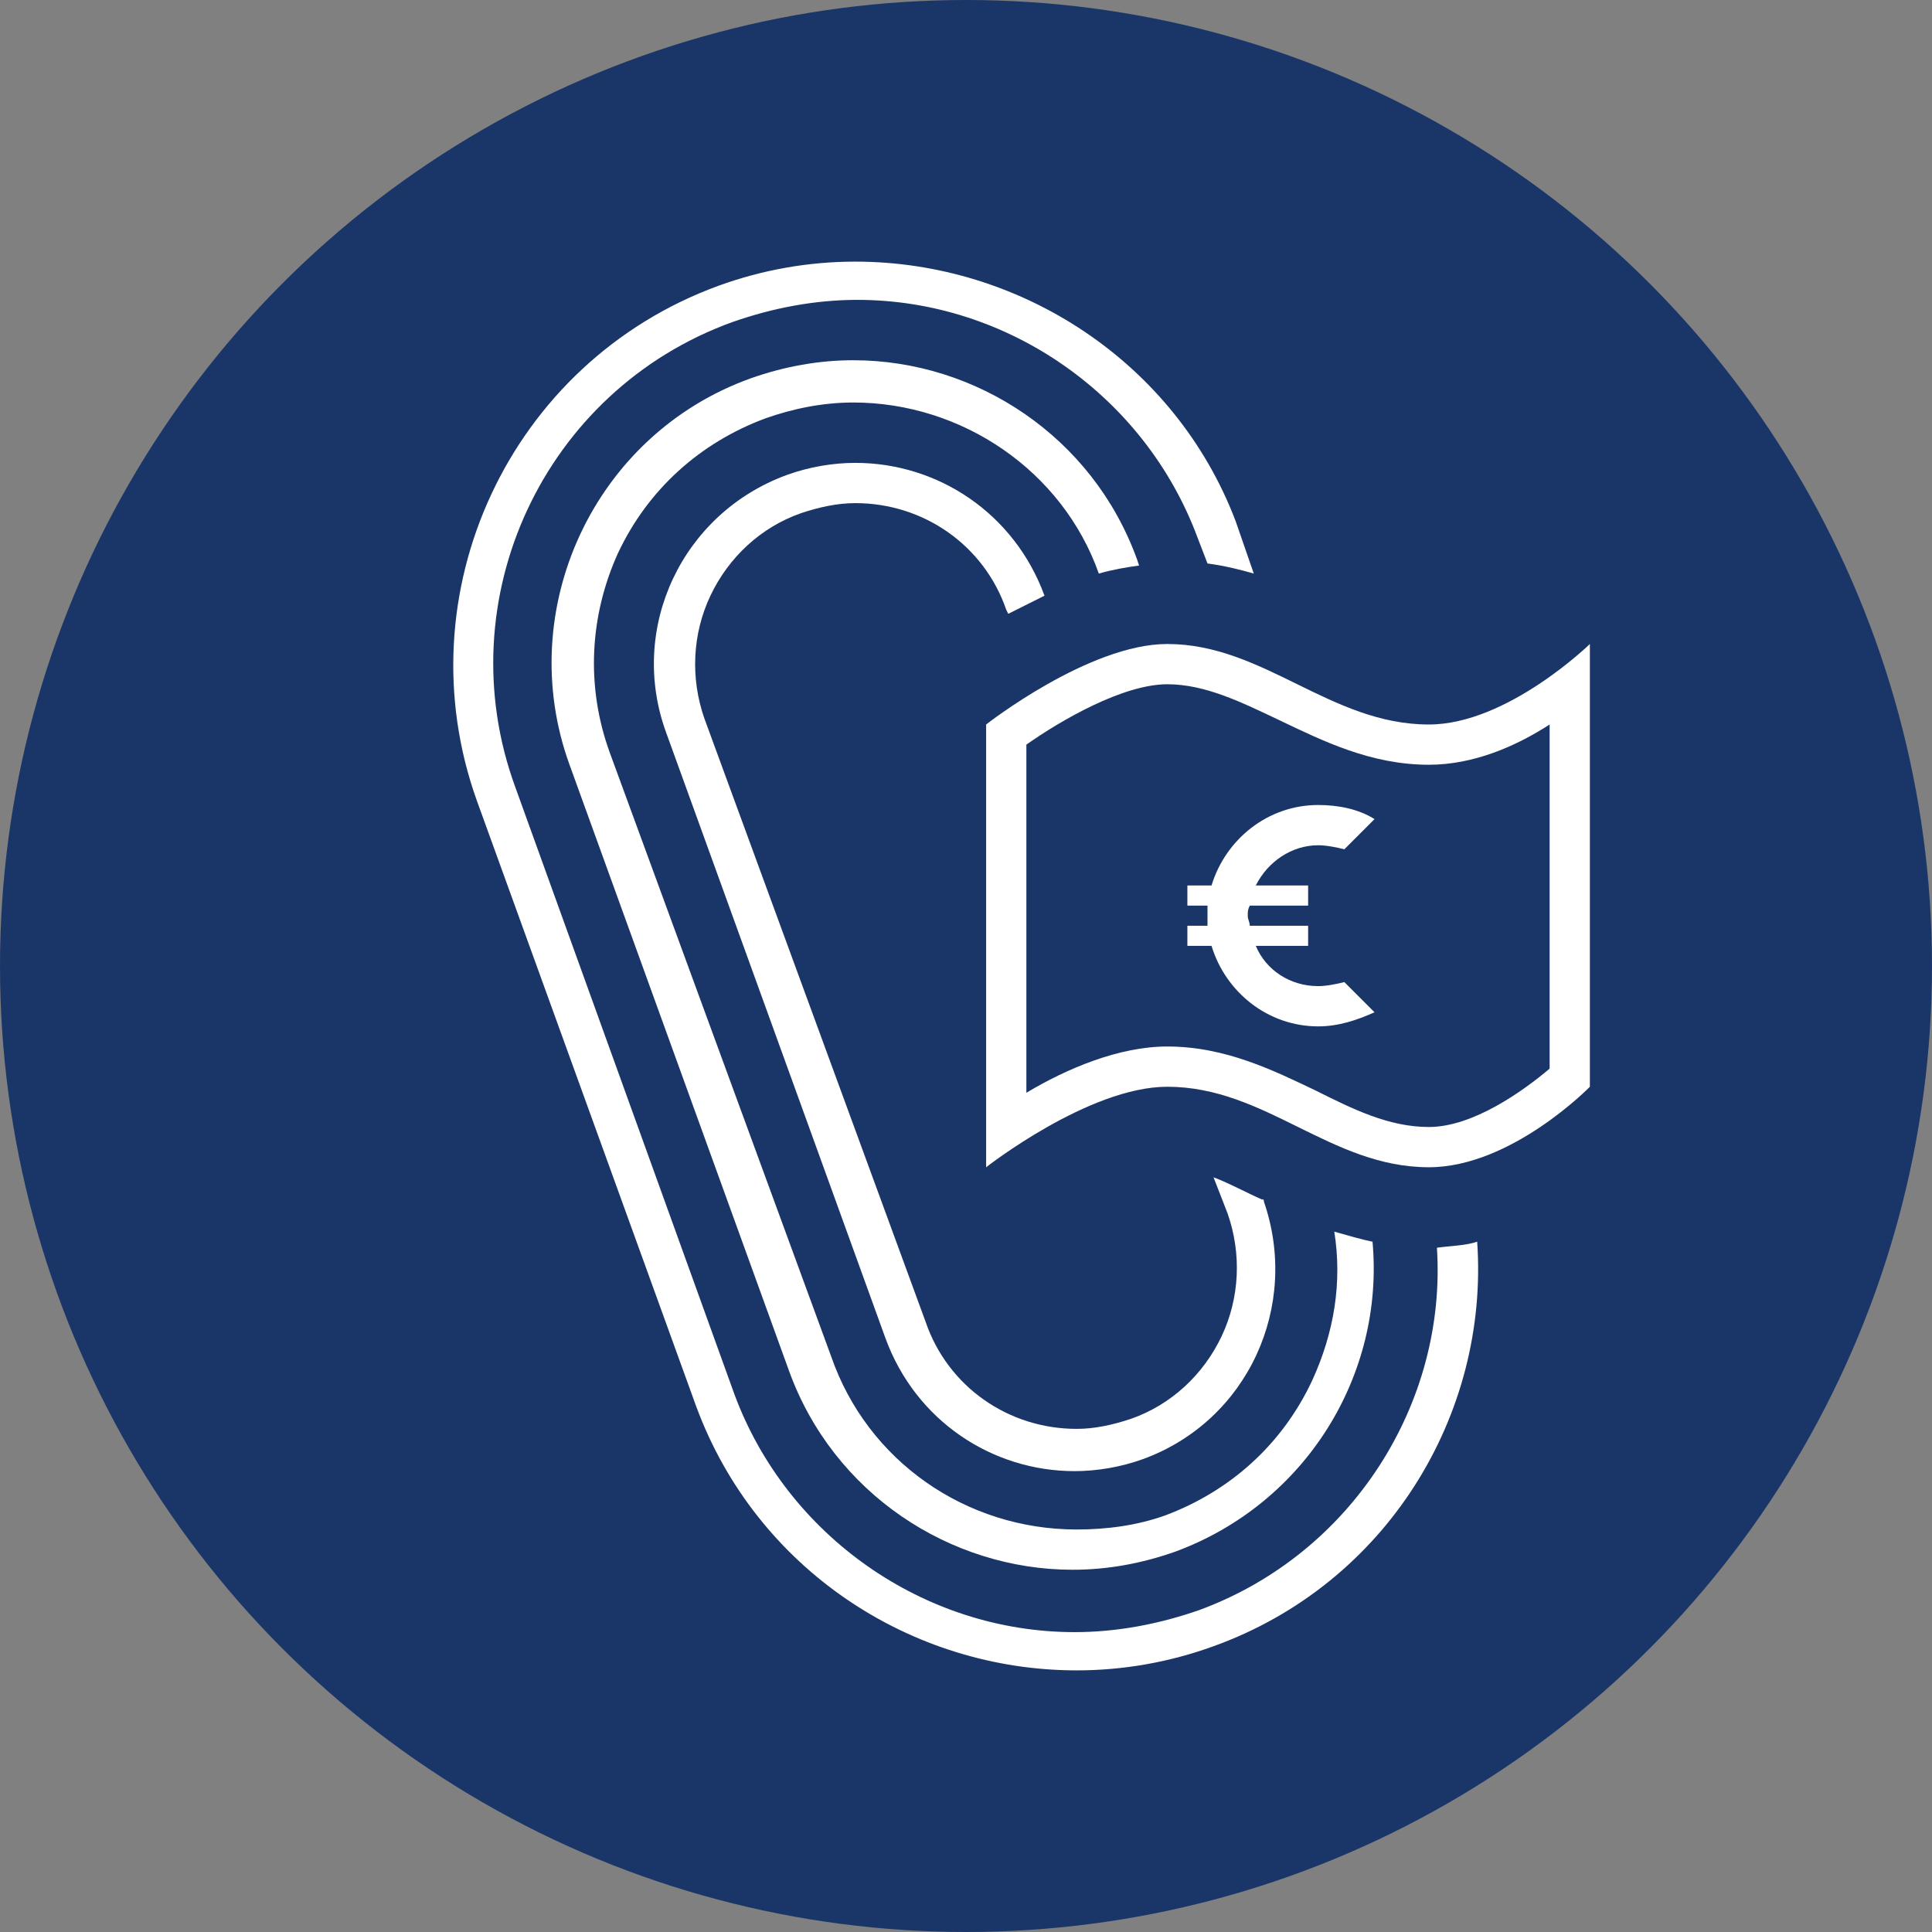
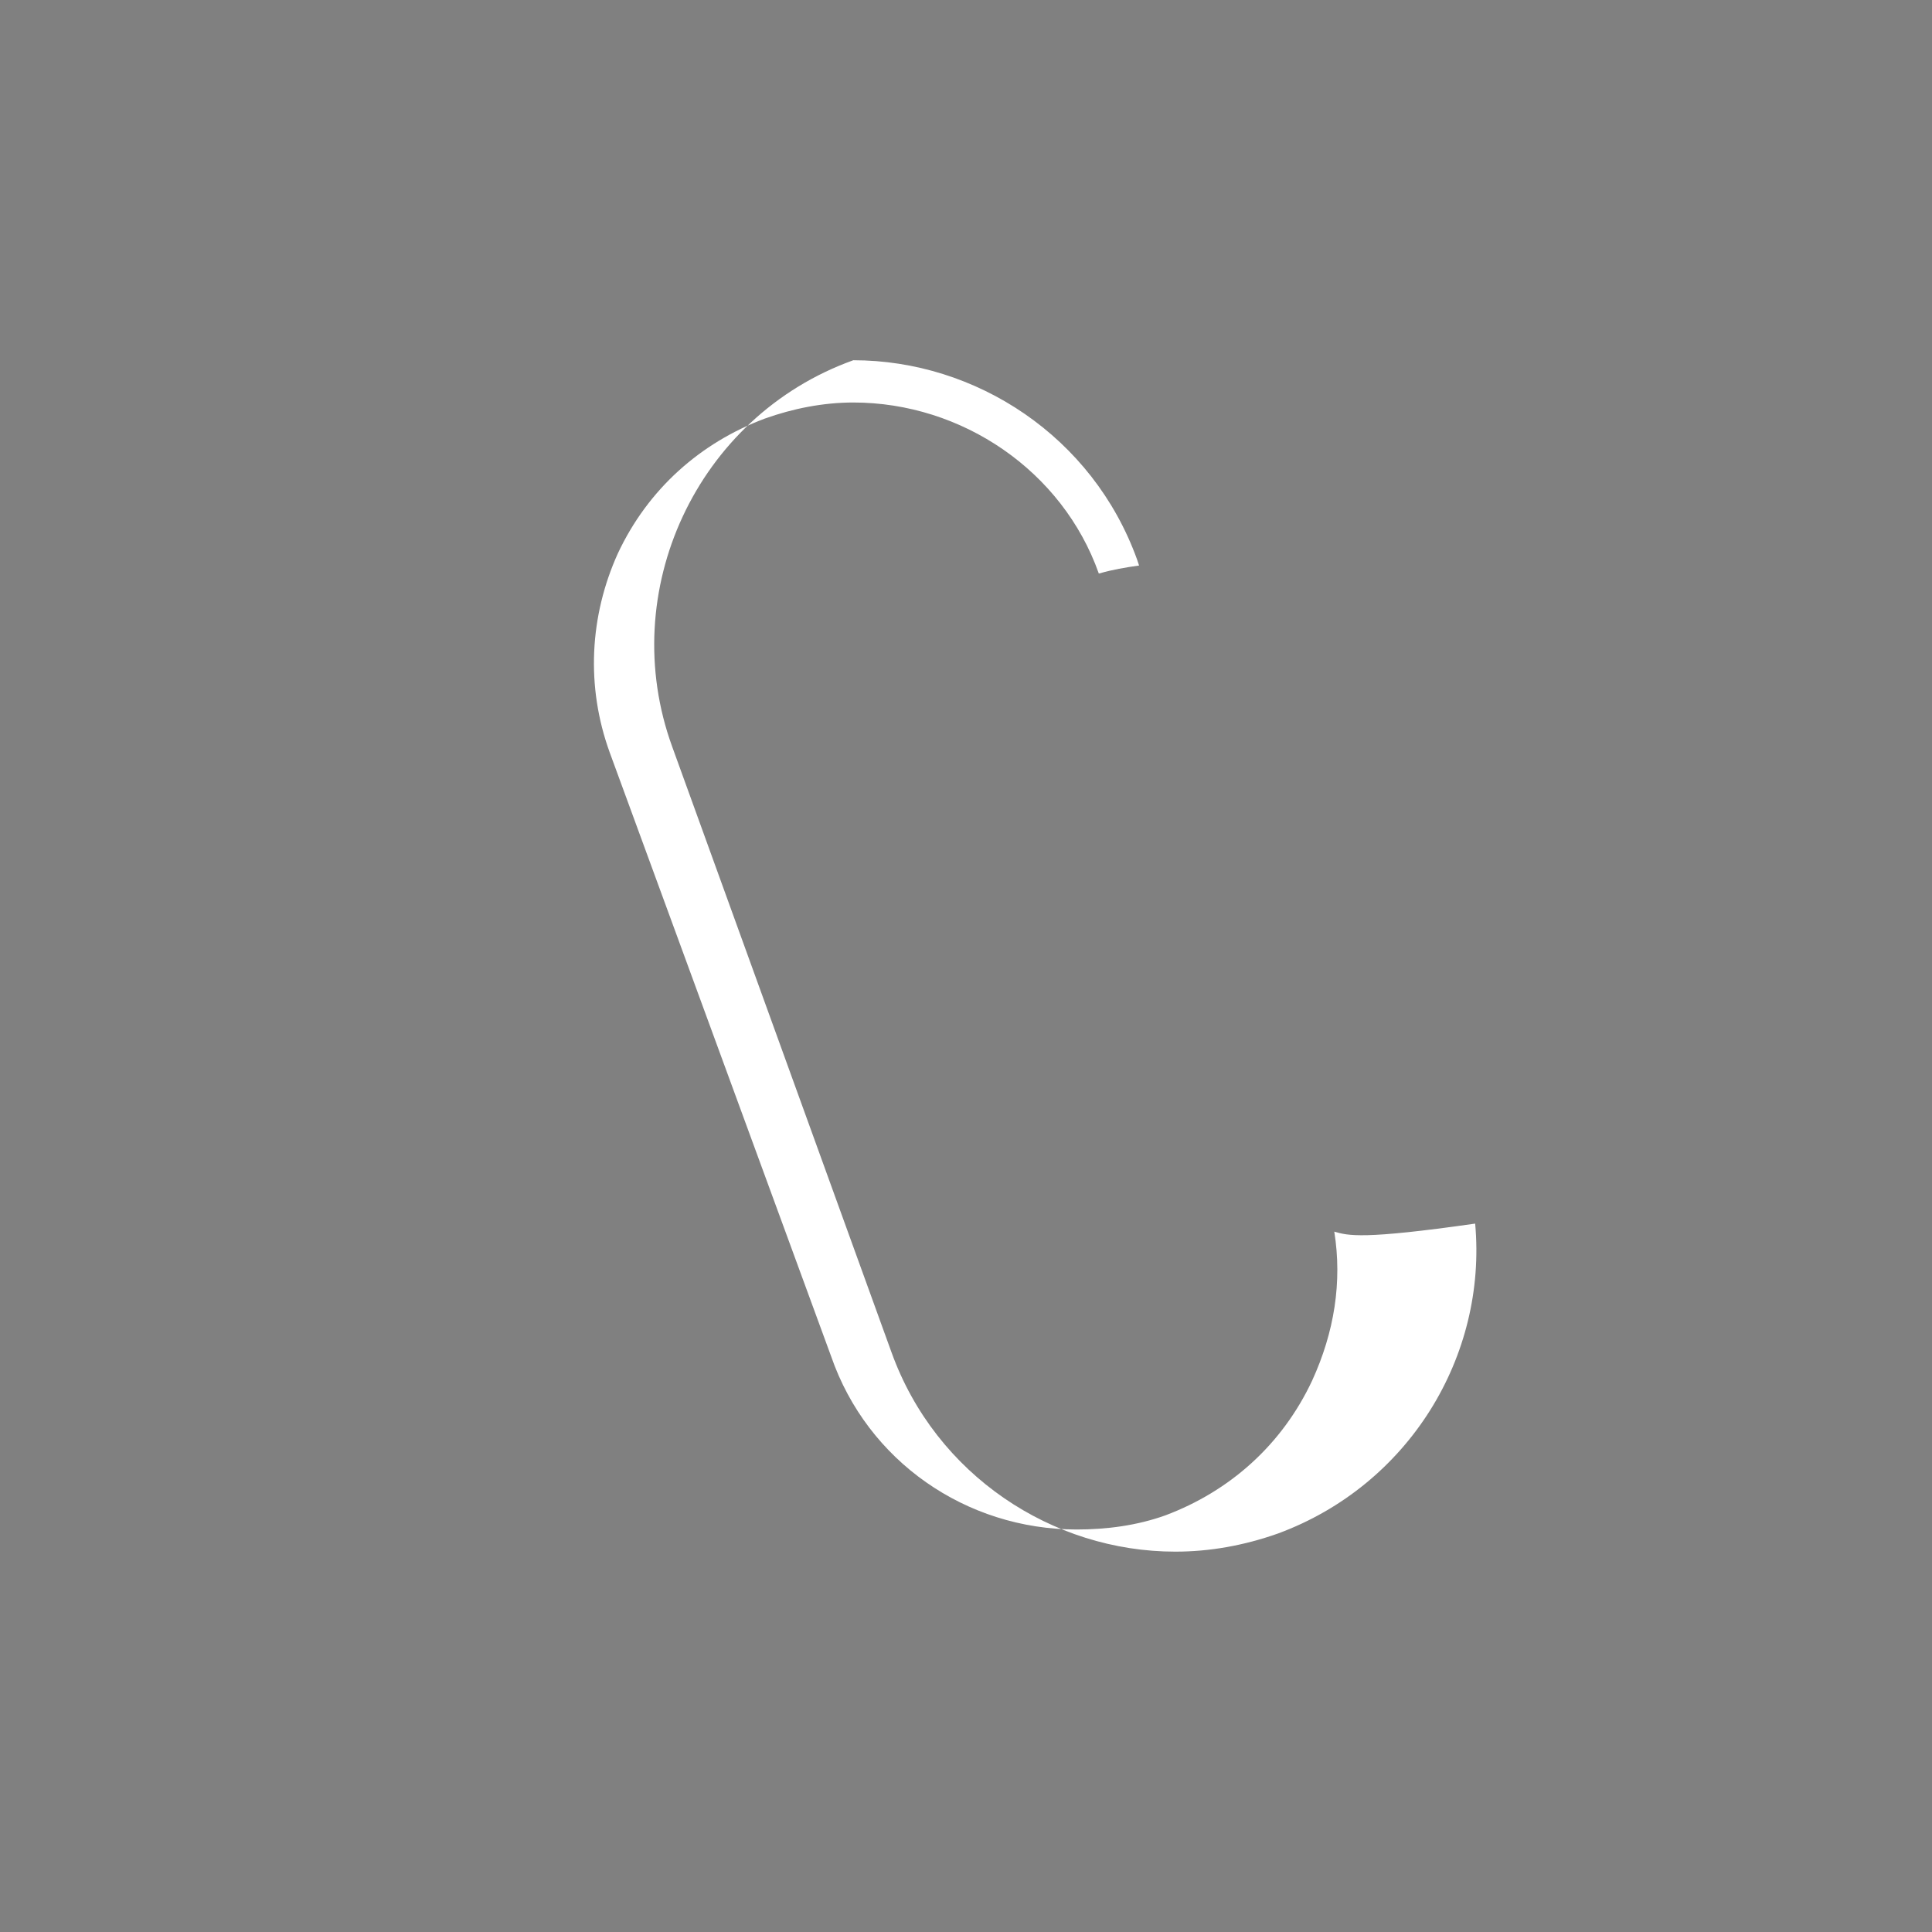
<svg xmlns="http://www.w3.org/2000/svg" version="1.1" id="Layer_1" x="0px" y="0px" viewBox="0 0 96 96" style="enable-background:new 0 0 96 96;" xml:space="preserve">
  <rect x="0" y="0" width="96" height="96" fill="#808080" stroke="none" />
  <style type="text/css">
	.st0{fill:#1A3668;}
	.st1{fill:#FFFFFF;}
</style>
  <g>
    <g>
-       <circle class="st0" cx="48" cy="48" r="48" />
-     </g>
+       </g>
  </g>
  <g>
-     <path class="st1" d="M71.4,62c0.5,7.7-4.2,15.2-11.8,18c-2,0.7-4.1,1.1-6.2,1.1c-7.5,0-14.3-4.8-16.9-11.8L25.6,39.1   C22.2,29.8,27,19.4,36.4,16c2-0.7,4.1-1.1,6.2-1.1c7.5,0,14.3,4.8,16.9,11.8L60,28c0.8,0.1,1.6,0.3,2.3,0.5l-0.9-2.6   C58.4,18,50.7,13,42.5,13c-2.3,0-4.6,0.4-6.8,1.2C25.3,18,20,29.5,23.7,39.8l10.9,30.1C37.6,78,45.3,83,53.5,83   c2.3,0,4.6-0.4,6.8-1.2c8.6-3.1,13.7-11.5,13.1-20.1C72.8,61.9,72.1,61.9,71.4,62z" />
-     <path class="st1" d="M66.3,61.2c0.4,2.5,0,5-1.1,7.4c-1.5,3.2-4.1,5.5-7.3,6.7C56.5,75.8,55,76,53.5,76c-5.5,0-10.4-3.4-12.2-8.6   l-11-30c-1.2-3.3-1-6.8,0.4-9.9c1.5-3.2,4.1-5.5,7.3-6.7c1.4-0.5,2.9-0.8,4.4-0.8c5.4,0,10.4,3.4,12.2,8.5c0.7-0.2,1.3-0.3,2-0.4   l-0.1-0.3c-2.2-6.1-8-9.9-14.1-9.9c-1.7,0-3.4,0.3-5.1,0.9c-7.8,2.8-11.8,11.5-9,19.2l10.9,30.1c2.2,6.1,8,9.9,14.1,9.9   c1.7,0,3.4-0.3,5.1-0.9c6.5-2.4,10.4-8.8,9.8-15.4C67.7,61.6,67,61.4,66.3,61.2z" />
-     <path class="st1" d="M62.7,59.6c-0.9-0.4-1.6-0.8-2.4-1.1l0.7,1.8c0.7,2,0.6,4.2-0.3,6.1c-0.9,1.9-2.5,3.4-4.5,4.1   c-0.9,0.3-1.8,0.5-2.7,0.5c-3.4,0-6.4-2.1-7.5-5.3l-11-30c-0.7-2-0.6-4.2,0.3-6.1s2.5-3.4,4.5-4.1c0.9-0.3,1.8-0.5,2.7-0.5   c3.4,0,6.4,2.1,7.5,5.3l0.1,0.2c0.6-0.3,1.2-0.6,1.8-0.9l0,0c-1.5-4.1-5.3-6.6-9.4-6.6c-1.1,0-2.3,0.2-3.4,0.6   c-5.2,1.9-7.9,7.6-6,12.8L44,66.5c1.5,4.1,5.3,6.6,9.4,6.6c1.1,0,2.3-0.2,3.4-0.6c5.2-1.9,7.8-7.6,6-12.8   C62.8,59.6,62.8,59.6,62.7,59.6z" />
-     <path class="st1" d="M58,34c1.9,0,3.7,0.9,5.6,1.8c2.1,1,4.5,2.2,7.4,2.2c2.2,0,4.3-0.9,6-2v17.1c-1.3,1.1-3.8,2.9-6,2.9   c-2,0-3.8-0.9-5.6-1.8c-2.1-1-4.5-2.2-7.4-2.2c-2.4,0-5,1.1-7,2.3V37C52.7,35.8,55.8,34,58,34 M79,32c0,0-4.1,4-8,4   c-4.9,0-8.2-4-13-4c-3.9,0-9,4-9,4v22c0,0,5.1-4,9-4c4.9,0,8.1,4,13,4c4.1,0,8-4,8-4V32L79,32z" />
-     <path class="st1" d="M65.5,49c-1.4,0-2.6-0.8-3.1-2H65v-1h-2.9c0-0.2-0.1-0.3-0.1-0.5s0-0.3,0.1-0.5H65v-1h-2.6   c0.6-1.2,1.8-2,3.1-2c0.4,0,0.9,0.1,1.3,0.2l1.5-1.5c-0.8-0.5-1.8-0.7-2.8-0.7c-2.5,0-4.6,1.7-5.3,4H59v1h1c0,0.2,0,0.3,0,0.5   s0,0.3,0,0.5h-1v1h1.2c0.7,2.3,2.8,4,5.3,4c1,0,1.9-0.3,2.8-0.7l-1.5-1.5C66.4,48.9,65.9,49,65.5,49z" />
+     <path class="st1" d="M66.3,61.2c0.4,2.5,0,5-1.1,7.4c-1.5,3.2-4.1,5.5-7.3,6.7C56.5,75.8,55,76,53.5,76c-5.5,0-10.4-3.4-12.2-8.6   l-11-30c-1.2-3.3-1-6.8,0.4-9.9c1.5-3.2,4.1-5.5,7.3-6.7c1.4-0.5,2.9-0.8,4.4-0.8c5.4,0,10.4,3.4,12.2,8.5c0.7-0.2,1.3-0.3,2-0.4   l-0.1-0.3c-2.2-6.1-8-9.9-14.1-9.9c-7.8,2.8-11.8,11.5-9,19.2l10.9,30.1c2.2,6.1,8,9.9,14.1,9.9   c1.7,0,3.4-0.3,5.1-0.9c6.5-2.4,10.4-8.8,9.8-15.4C67.7,61.6,67,61.4,66.3,61.2z" />
  </g>
</svg>